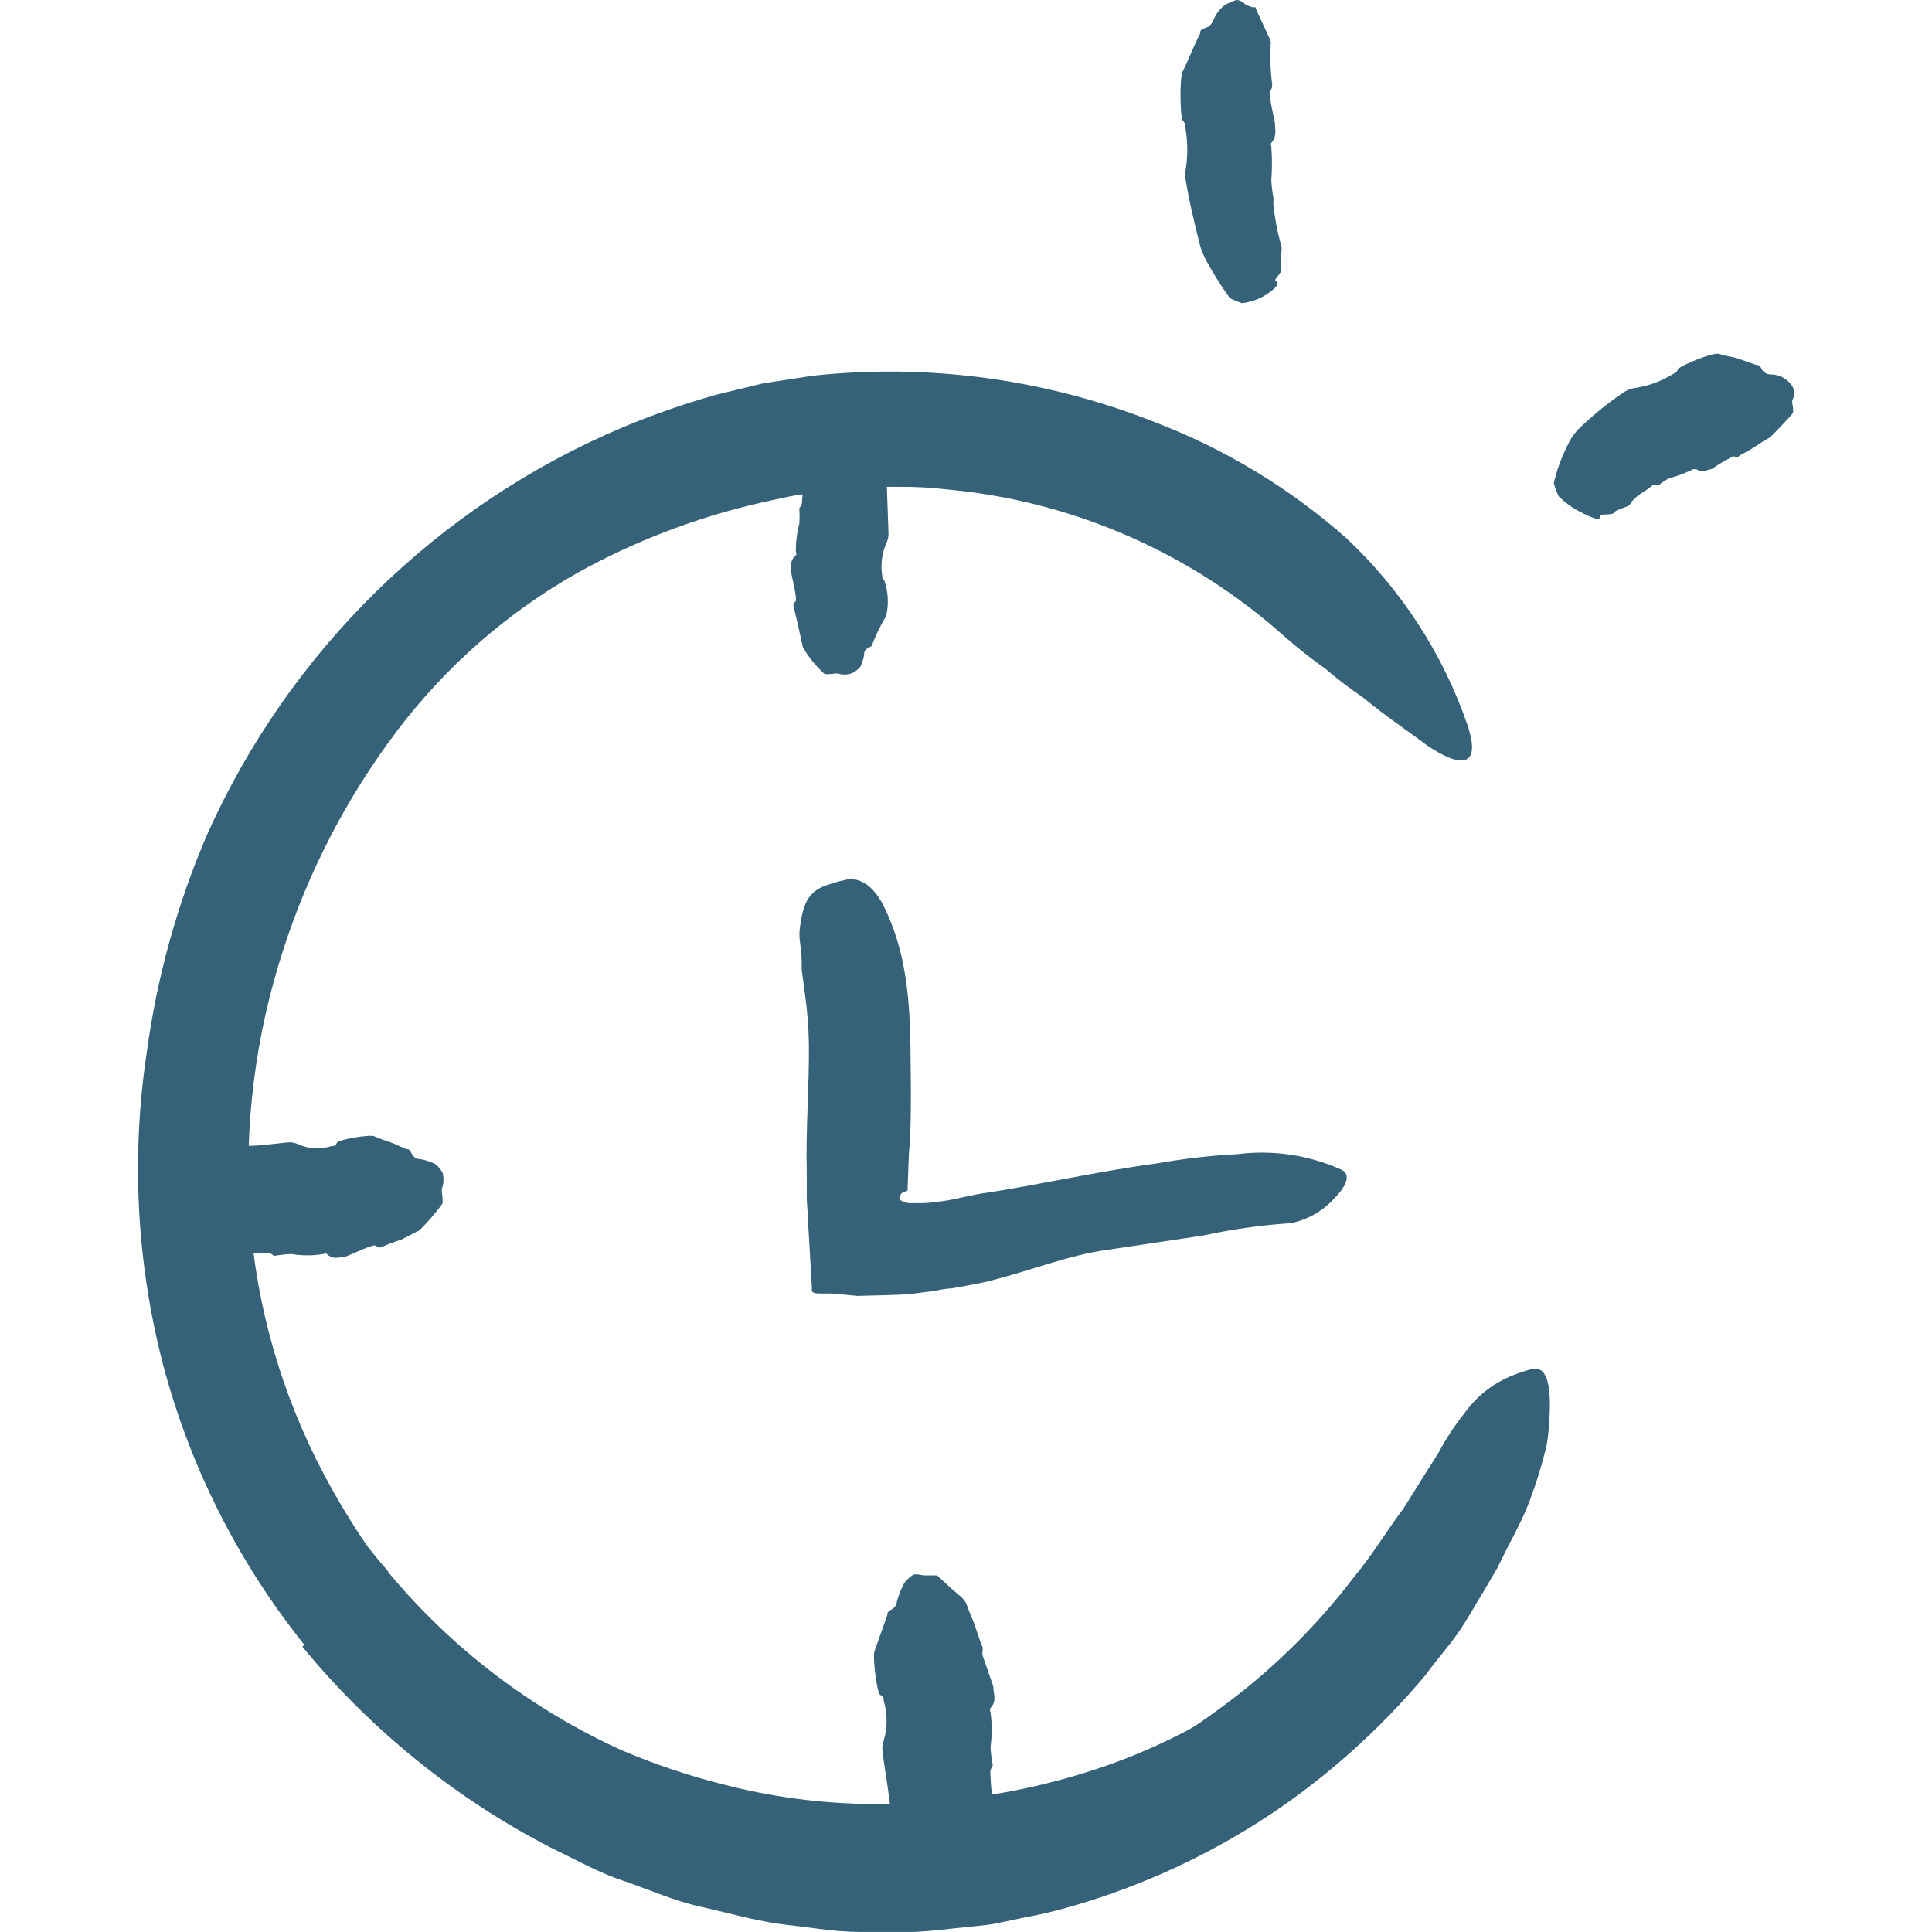
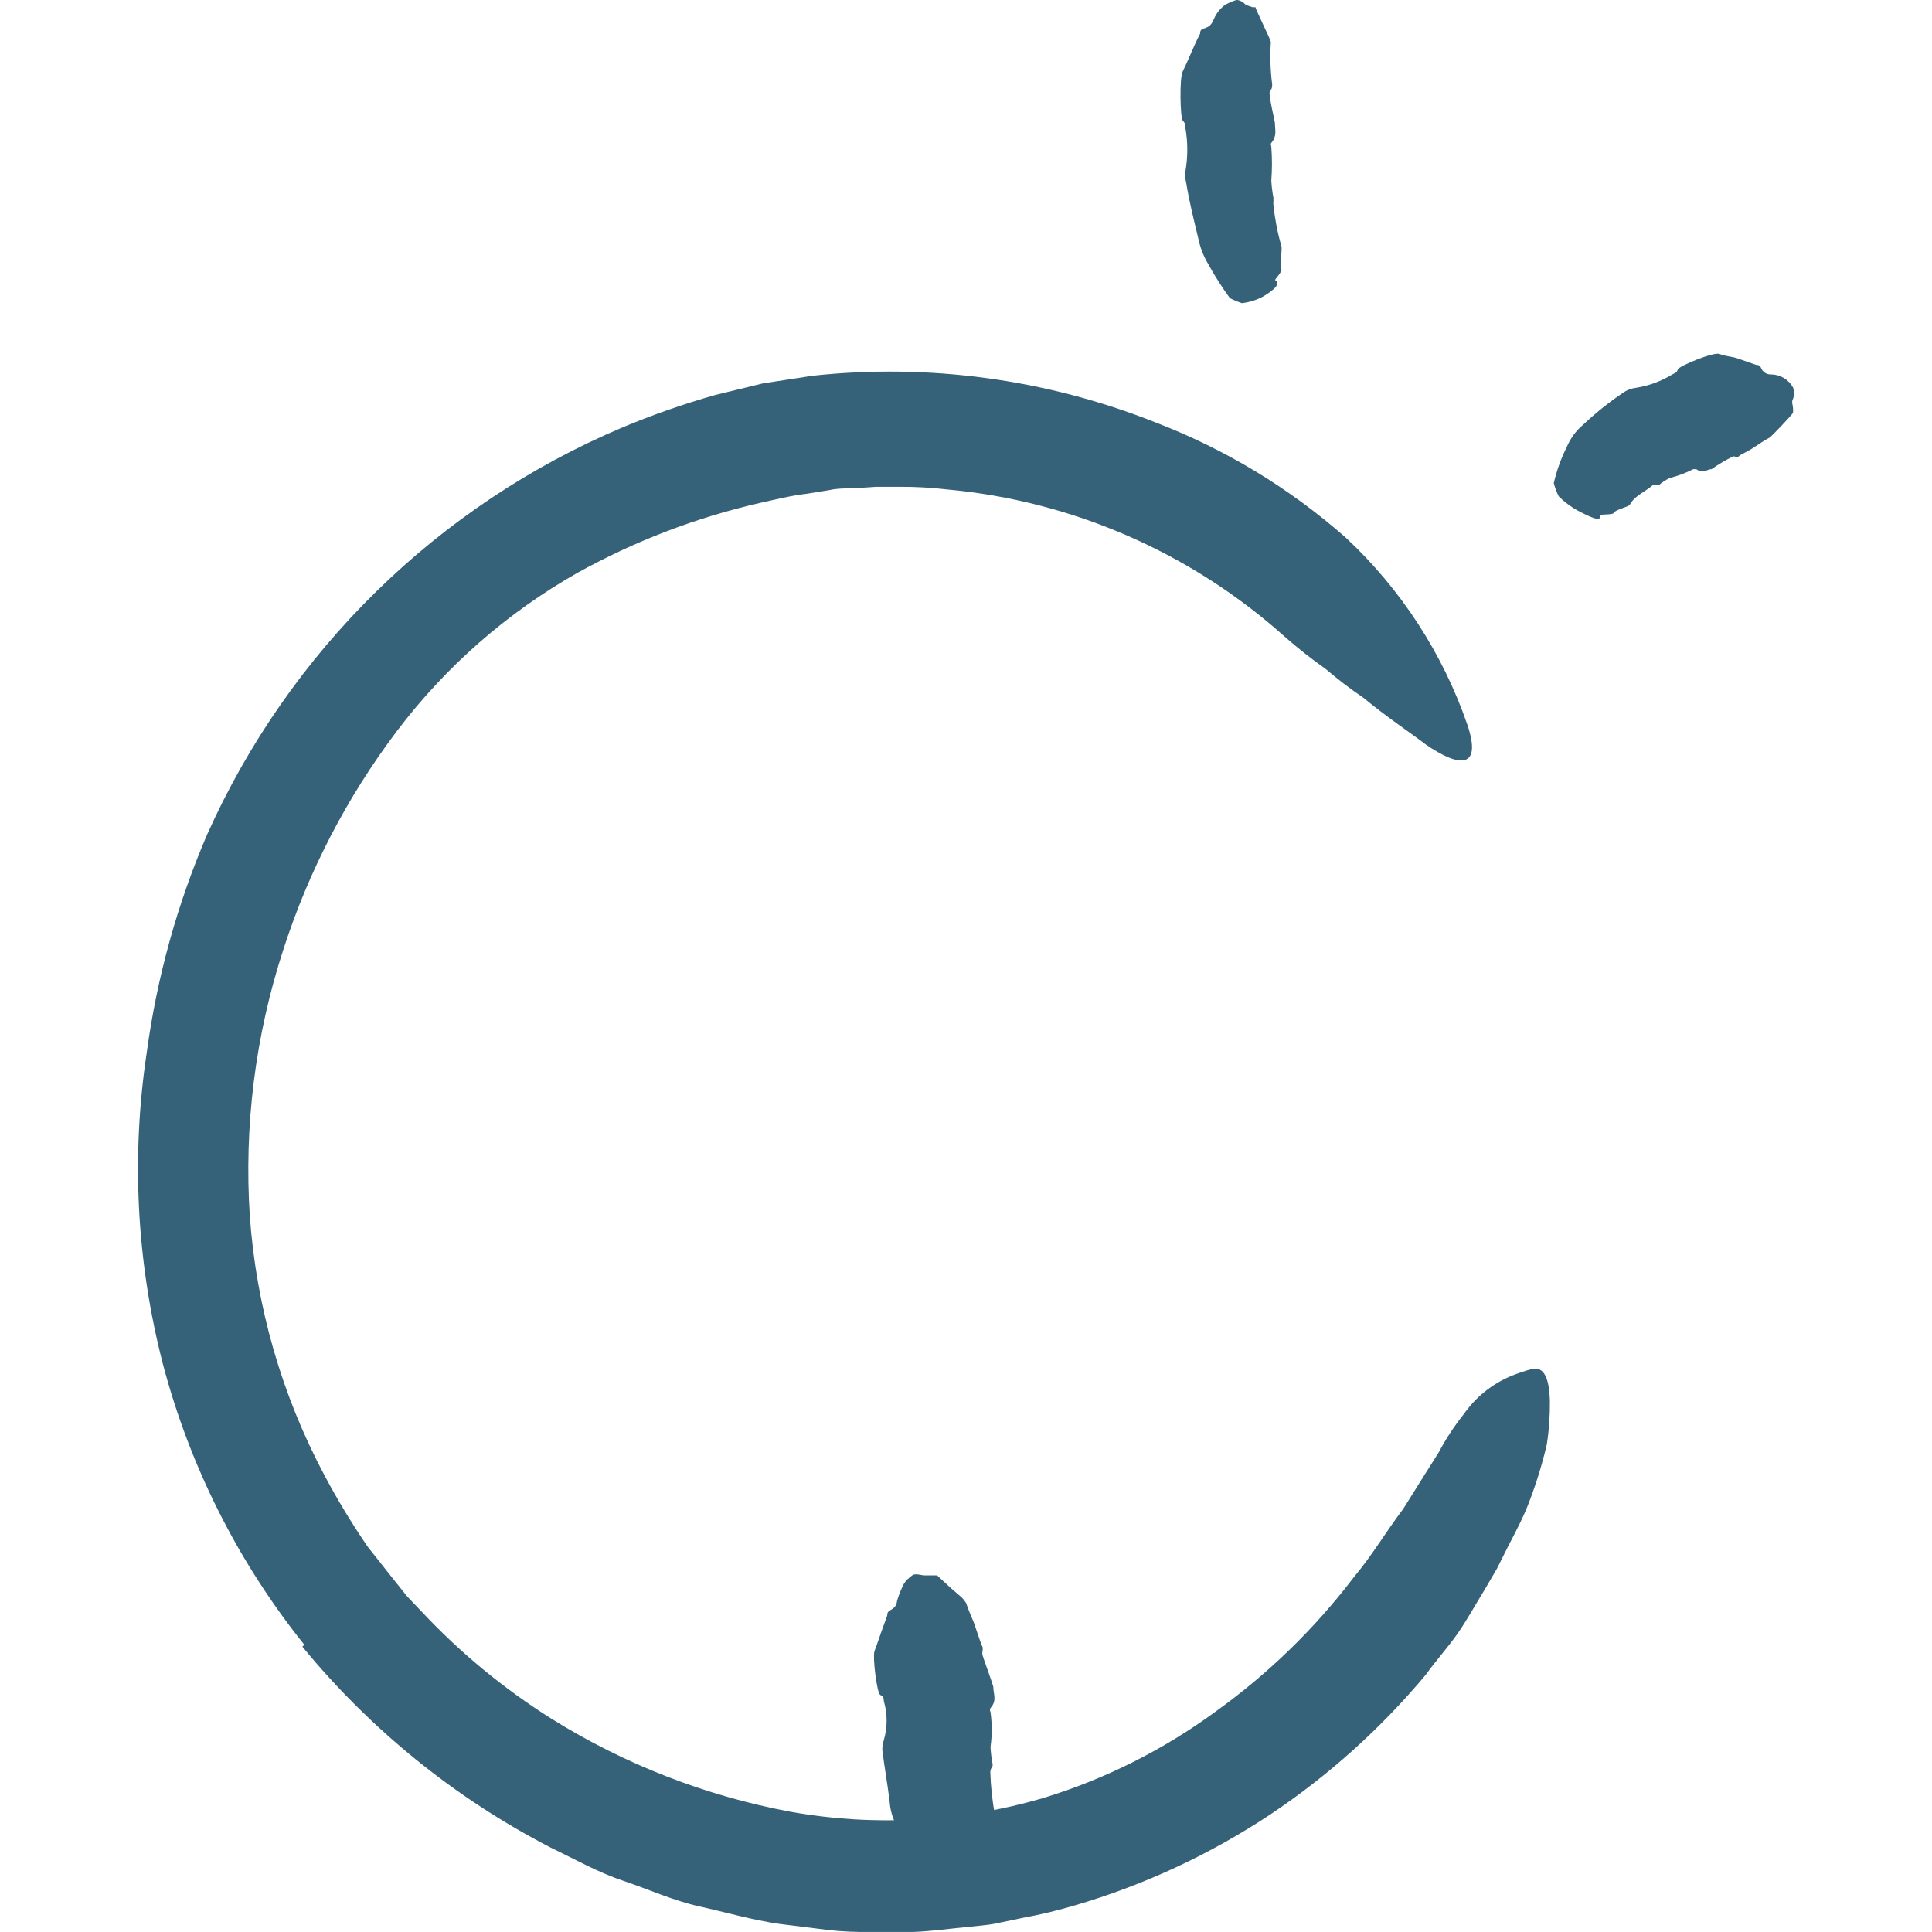
<svg xmlns="http://www.w3.org/2000/svg" width="38" height="38" viewBox="0 0 38 38" fill="none">
  <path d="M19.277 36.395C19.392 36.485 19.192 36.596 18.808 36.66C18.625 36.684 18.44 36.684 18.257 36.66C18.155 36.617 18.052 36.579 17.98 36.54C17.907 36.502 17.728 36.065 17.634 35.907C17.555 35.761 17.509 35.6 17.498 35.435C17.459 35.11 17.4 34.78 17.357 34.45C17.349 34.375 17.358 34.299 17.383 34.228C17.457 33.976 17.457 33.708 17.383 33.457C17.383 33.418 17.383 33.371 17.314 33.337C17.246 33.303 17.161 32.587 17.199 32.48C17.237 32.373 17.284 32.245 17.323 32.129L17.451 31.774C17.451 31.739 17.451 31.705 17.511 31.671C17.66 31.59 17.626 31.521 17.656 31.448C17.689 31.342 17.732 31.239 17.784 31.14C17.828 31.08 17.881 31.028 17.942 30.986C17.993 30.939 18.146 30.986 18.168 30.986C18.189 30.986 18.296 30.986 18.364 30.986H18.432C18.432 30.986 18.56 31.106 18.705 31.238L18.914 31.418C18.947 31.451 18.976 31.487 19 31.525L19.047 31.654C19.077 31.727 19.115 31.825 19.158 31.924C19.23 32.129 19.299 32.352 19.32 32.382C19.341 32.412 19.32 32.48 19.32 32.528C19.32 32.575 19.546 33.161 19.538 33.191C19.538 33.324 19.614 33.448 19.482 33.594C19.468 33.619 19.468 33.65 19.482 33.675C19.514 33.903 19.514 34.133 19.482 34.361C19.488 34.477 19.502 34.593 19.525 34.707C19.525 34.707 19.525 34.755 19.499 34.776C19.486 34.801 19.479 34.829 19.478 34.857C19.487 35.145 19.518 35.431 19.572 35.714C19.597 35.774 19.448 36.103 19.482 36.176C19.516 36.249 19.235 36.348 19.277 36.395Z" fill="#356278" />
-   <path d="M7.633 30.918C8.879 32.418 10.447 33.616 12.22 34.422C12.876 34.702 13.552 34.929 14.243 35.102C15.468 35.419 16.735 35.539 17.998 35.458C19.279 35.395 20.545 35.15 21.758 34.73C22.833 34.353 23.849 33.822 24.774 33.154C25.953 32.286 27.017 31.271 27.941 30.135C28.244 29.792 28.338 29.925 28.231 30.34C28.157 30.62 28.054 30.891 27.924 31.15C27.731 31.505 27.501 31.838 27.237 32.143C26.709 32.738 26.131 33.286 25.508 33.779C24.877 34.269 24.201 34.7 23.49 35.064C22.057 35.773 20.512 36.225 18.924 36.4C17.965 36.511 17 36.548 16.035 36.511C15.05 36.469 14.075 36.307 13.129 36.028C11.064 35.404 9.167 34.318 7.582 32.85C6.609 31.956 5.769 30.927 5.09 29.792C4.076 28.063 3.466 26.126 3.306 24.126C3.165 22.599 3.3 21.058 3.703 19.578C3.805 19.261 3.89 18.944 4.001 18.623C4.467 17.454 4.77 17.158 5.102 17.034C5.177 17.001 5.254 16.976 5.333 16.957C5.55 16.957 5.491 17.462 5.243 18.285C4.878 19.516 4.678 20.791 4.65 22.075C4.424 25.303 5.501 28.486 7.637 30.91L7.633 30.918Z" fill="#356278" />
-   <path d="M16.059 8.767C15.965 8.711 16.119 8.642 16.418 8.544C16.557 8.506 16.7 8.488 16.844 8.488C16.926 8.518 17.005 8.555 17.079 8.6C17.185 8.799 17.279 9.005 17.361 9.216C17.418 9.352 17.447 9.498 17.446 9.645L17.476 10.501C17.475 10.565 17.461 10.628 17.433 10.685C17.346 10.884 17.317 11.104 17.352 11.319C17.352 11.353 17.352 11.388 17.395 11.422C17.472 11.645 17.484 11.886 17.429 12.116C17.328 12.287 17.239 12.466 17.164 12.651C17.164 12.677 17.164 12.702 17.113 12.724C16.981 12.784 17.002 12.835 16.994 12.891C16.98 12.97 16.956 13.046 16.921 13.118C16.879 13.163 16.83 13.202 16.776 13.233C16.697 13.267 16.609 13.276 16.524 13.259C16.465 13.229 16.379 13.259 16.302 13.259H16.221C16.053 13.108 15.909 12.932 15.794 12.737C15.794 12.737 15.752 12.557 15.713 12.373C15.675 12.188 15.624 12.004 15.611 11.944C15.598 11.884 15.611 11.863 15.649 11.825C15.688 11.786 15.556 11.268 15.56 11.246C15.56 11.139 15.53 11.028 15.654 10.921C15.679 10.899 15.654 10.878 15.654 10.857C15.651 10.667 15.674 10.479 15.722 10.296C15.728 10.201 15.728 10.107 15.722 10.013C15.722 10.013 15.722 9.979 15.748 9.962C15.76 9.942 15.768 9.92 15.773 9.897C15.794 9.678 15.794 9.457 15.773 9.238C15.773 9.195 15.893 8.951 15.867 8.899C15.841 8.848 16.093 8.792 16.059 8.767Z" fill="#356278" />
-   <path d="M3.788 24.271C3.647 24.361 3.562 24.091 3.69 23.693C3.764 23.507 3.851 23.327 3.95 23.153C4.009 23.074 4.055 22.986 4.087 22.892C4.087 22.892 4.168 22.819 4.236 22.772L4.509 22.627C4.619 22.563 4.745 22.532 4.872 22.537C5.128 22.537 5.401 22.494 5.674 22.468C5.74 22.464 5.806 22.478 5.866 22.507C6.074 22.599 6.307 22.611 6.523 22.541C6.562 22.541 6.6 22.541 6.626 22.477C6.651 22.413 7.27 22.31 7.36 22.348C7.461 22.393 7.565 22.432 7.671 22.464C7.778 22.502 7.88 22.554 7.991 22.601C8.021 22.601 8.051 22.601 8.081 22.661C8.162 22.815 8.217 22.789 8.286 22.802C8.382 22.821 8.475 22.852 8.563 22.896C8.619 22.943 8.667 23 8.704 23.064C8.729 23.154 8.729 23.251 8.704 23.342C8.67 23.406 8.704 23.5 8.704 23.586C8.706 23.614 8.706 23.643 8.704 23.672C8.568 23.859 8.416 24.036 8.251 24.198L7.91 24.374C7.735 24.434 7.547 24.507 7.509 24.528C7.471 24.549 7.428 24.528 7.381 24.498C7.334 24.468 6.822 24.716 6.796 24.716C6.677 24.716 6.566 24.794 6.429 24.665C6.404 24.64 6.382 24.665 6.357 24.665C6.151 24.7 5.94 24.7 5.734 24.665C5.626 24.668 5.519 24.68 5.414 24.699C5.392 24.699 5.371 24.699 5.354 24.674C5.331 24.658 5.305 24.649 5.277 24.648C5.008 24.648 4.739 24.662 4.471 24.691C4.411 24.716 4.087 24.507 4.001 24.524C3.916 24.541 3.835 24.233 3.788 24.271Z" fill="#356278" />
  <path d="M5.985 32.35C4.682 30.724 3.734 28.842 3.203 26.825C2.686 24.825 2.578 22.74 2.887 20.697C3.087 19.222 3.486 17.781 4.074 16.414C5.69 12.804 8.61 9.942 12.245 8.406C12.841 8.157 13.451 7.944 14.072 7.768L15.006 7.541L15.979 7.391C18.264 7.143 20.575 7.456 22.713 8.303C24.089 8.829 25.361 9.598 26.468 10.573C27.554 11.586 28.376 12.85 28.862 14.256C29.148 15.112 28.726 15.112 28.047 14.646C27.727 14.402 27.266 14.097 26.818 13.725C26.558 13.549 26.309 13.359 26.071 13.155C25.797 12.962 25.534 12.755 25.282 12.534C23.431 10.871 21.095 9.851 18.621 9.626C18.313 9.59 18.004 9.573 17.695 9.575H17.234L16.773 9.605C16.623 9.605 16.466 9.605 16.316 9.639L15.864 9.712C15.565 9.746 15.258 9.823 14.947 9.892C13.695 10.178 12.49 10.64 11.366 11.262C9.978 12.047 8.765 13.11 7.803 14.384C6.827 15.677 6.074 17.125 5.576 18.667C5.022 20.361 4.797 22.147 4.914 23.926C5.042 25.708 5.543 27.443 6.382 29.018C6.64 29.504 6.925 29.974 7.236 30.427L7.748 31.074L8.008 31.399L8.294 31.699C9.053 32.51 9.914 33.22 10.854 33.81C12.292 34.706 13.884 35.324 15.548 35.635C17.2 35.929 18.896 35.838 20.507 35.369C21.733 34.995 22.887 34.416 23.921 33.656C24.951 32.916 25.866 32.025 26.634 31.014C26.993 30.585 27.266 30.119 27.603 29.673C27.868 29.245 28.107 28.872 28.299 28.564C28.44 28.298 28.606 28.046 28.794 27.81C29.02 27.488 29.33 27.235 29.69 27.078C29.837 27.015 29.988 26.964 30.142 26.924C30.364 26.881 30.471 27.095 30.484 27.553C30.488 27.84 30.468 28.127 30.424 28.41C30.335 28.79 30.221 29.163 30.082 29.528C29.967 29.836 29.814 30.123 29.656 30.427L29.442 30.855L29.191 31.284C29.016 31.566 28.854 31.866 28.662 32.14C28.469 32.414 28.235 32.671 28.043 32.941C27.158 33.999 26.128 34.925 24.983 35.69C23.799 36.475 22.505 37.077 21.143 37.476C20.8 37.578 20.453 37.661 20.101 37.725L19.572 37.836C19.397 37.87 19.218 37.879 19.039 37.9C18.68 37.934 18.326 37.986 17.963 37.999H16.914C16.647 37.996 16.38 37.976 16.116 37.939L15.322 37.84C14.793 37.763 14.281 37.613 13.76 37.498C13.24 37.382 12.766 37.164 12.267 36.996C11.767 36.83 11.306 36.568 10.833 36.341C8.954 35.37 7.291 34.025 5.947 32.388L5.985 32.35Z" fill="#356278" />
-   <path d="M17.728 23.472C17.71 23.506 17.695 23.541 17.685 23.579C17.702 23.6 17.724 23.616 17.749 23.626C17.788 23.643 17.828 23.656 17.869 23.664H17.967H18.116C18.219 23.664 18.322 23.656 18.424 23.639C18.722 23.613 19.017 23.519 19.328 23.472C20.421 23.309 21.56 23.043 22.742 22.885C23.268 22.791 23.8 22.729 24.334 22.701C25.031 22.612 25.74 22.717 26.382 23.005C26.583 23.099 26.476 23.339 26.245 23.57C26.02 23.819 25.721 23.99 25.392 24.058C24.809 24.096 24.23 24.178 23.66 24.302L21.791 24.581C21.01 24.684 20.233 25.009 19.401 25.21C19.175 25.262 18.936 25.3 18.705 25.343C18.59 25.343 18.466 25.377 18.347 25.395L17.92 25.45C17.562 25.48 17.212 25.476 16.866 25.489L16.375 25.442H16.136C16.064 25.442 15.94 25.442 15.97 25.343L15.897 24.088C15.897 23.891 15.863 23.66 15.868 23.493V23.065C15.846 22.208 15.919 21.352 15.91 20.521C15.904 20.197 15.878 19.874 15.833 19.553L15.769 19.073C15.769 18.915 15.769 18.756 15.744 18.598C15.718 18.44 15.718 18.32 15.744 18.17C15.821 17.647 15.974 17.485 16.38 17.373C16.469 17.343 16.56 17.319 16.653 17.3C16.947 17.249 17.216 17.467 17.399 17.857C17.959 19.018 17.899 20.243 17.916 21.412C17.916 21.84 17.916 22.268 17.877 22.697L17.852 23.348V23.416L17.728 23.472Z" fill="#356278" />
  <path d="M25.086 5.513C25.184 5.577 25.086 5.693 24.817 5.847C24.695 5.908 24.564 5.947 24.429 5.963C24.346 5.936 24.267 5.904 24.19 5.864C24.034 5.649 23.891 5.425 23.763 5.192C23.669 5.034 23.603 4.862 23.567 4.682C23.481 4.327 23.392 3.967 23.332 3.603C23.314 3.527 23.308 3.449 23.315 3.372C23.365 3.088 23.365 2.798 23.315 2.515C23.315 2.468 23.315 2.421 23.264 2.374C23.213 2.327 23.195 1.517 23.264 1.402C23.387 1.153 23.477 0.905 23.605 0.661C23.605 0.626 23.605 0.584 23.673 0.562C23.827 0.519 23.84 0.442 23.878 0.369C23.925 0.26 24 0.166 24.096 0.095C24.161 0.059 24.23 0.029 24.301 0.005C24.36 -0.02 24.467 0.053 24.48 0.074C24.493 0.095 24.582 0.125 24.638 0.142H24.693C24.693 0.177 24.992 0.781 24.996 0.823C24.978 1.102 24.986 1.382 25.022 1.659C25.022 1.701 25.022 1.744 24.979 1.787C24.936 1.83 25.082 2.404 25.077 2.429C25.077 2.554 25.12 2.678 25.005 2.811C24.983 2.836 25.005 2.862 25.005 2.888C25.022 3.109 25.022 3.33 25.005 3.551C25.011 3.665 25.025 3.778 25.047 3.89C25.047 3.89 25.047 3.933 25.047 3.954C25.043 3.981 25.043 4.008 25.047 4.035C25.075 4.305 25.126 4.572 25.201 4.832C25.227 4.892 25.167 5.213 25.201 5.282C25.235 5.35 25.043 5.513 25.086 5.513Z" fill="#356278" />
  <path d="M31.465 10.149C31.495 10.26 31.324 10.196 31.038 10.046C30.899 9.97 30.772 9.875 30.659 9.763C30.617 9.68 30.584 9.592 30.561 9.502C30.618 9.256 30.703 9.017 30.817 8.791C30.886 8.626 30.992 8.479 31.128 8.363C31.381 8.124 31.654 7.906 31.943 7.712C32.01 7.668 32.086 7.641 32.165 7.63C32.425 7.591 32.675 7.499 32.899 7.361C32.937 7.339 32.98 7.335 33.001 7.266C33.023 7.198 33.714 6.915 33.821 6.962C33.927 7.009 34.064 7.009 34.184 7.052L34.538 7.176C34.568 7.176 34.602 7.176 34.636 7.232C34.667 7.317 34.751 7.371 34.841 7.365C35.018 7.368 35.181 7.466 35.267 7.622C35.293 7.694 35.293 7.773 35.267 7.845C35.229 7.9 35.267 7.977 35.267 8.042C35.269 8.066 35.269 8.09 35.267 8.114C35.267 8.144 34.841 8.585 34.806 8.607L34.713 8.658L34.516 8.787C34.376 8.885 34.226 8.941 34.2 8.975C34.175 9.009 34.132 8.975 34.09 8.975C33.942 9.049 33.799 9.134 33.663 9.228C33.565 9.228 33.509 9.331 33.364 9.228C33.334 9.228 33.322 9.228 33.304 9.228C33.156 9.304 33 9.362 32.839 9.403C32.764 9.439 32.693 9.485 32.63 9.54C32.63 9.54 32.592 9.54 32.575 9.54C32.558 9.54 32.528 9.54 32.511 9.54C32.361 9.673 32.152 9.746 32.054 9.93C32.029 9.969 31.764 10.029 31.743 10.084C31.721 10.14 31.457 10.097 31.465 10.149Z" fill="#356278" />
</svg>